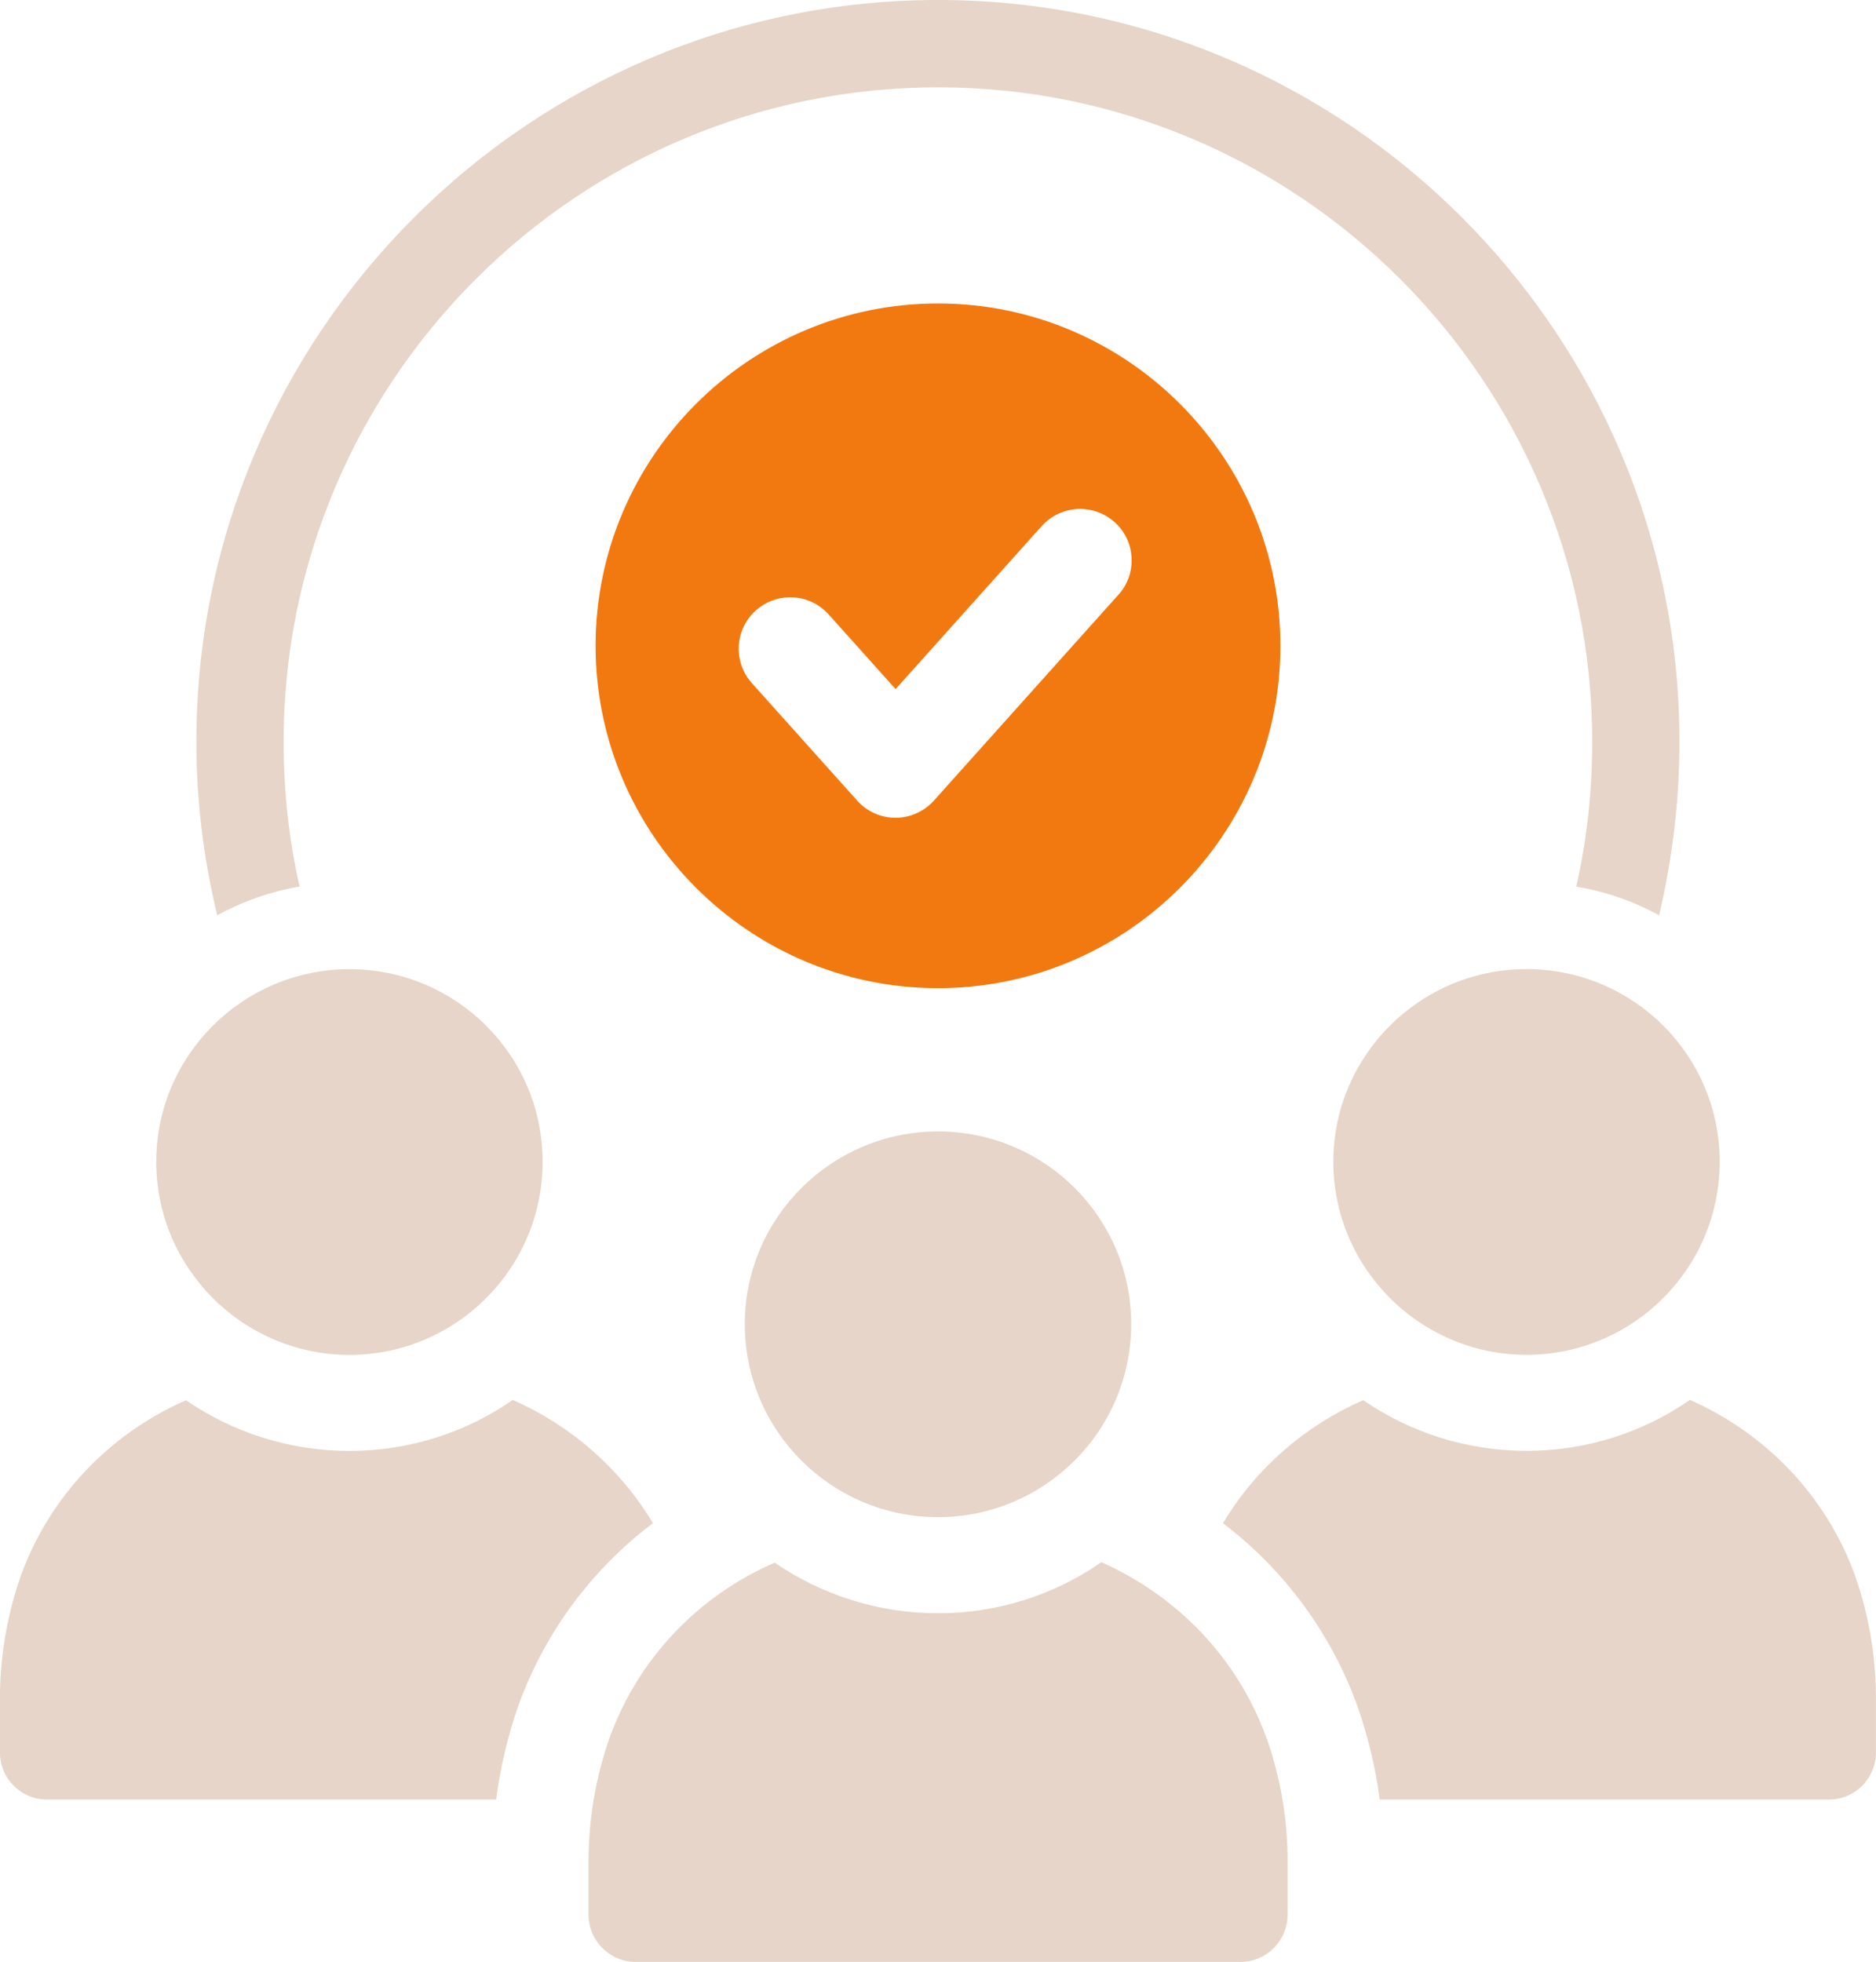
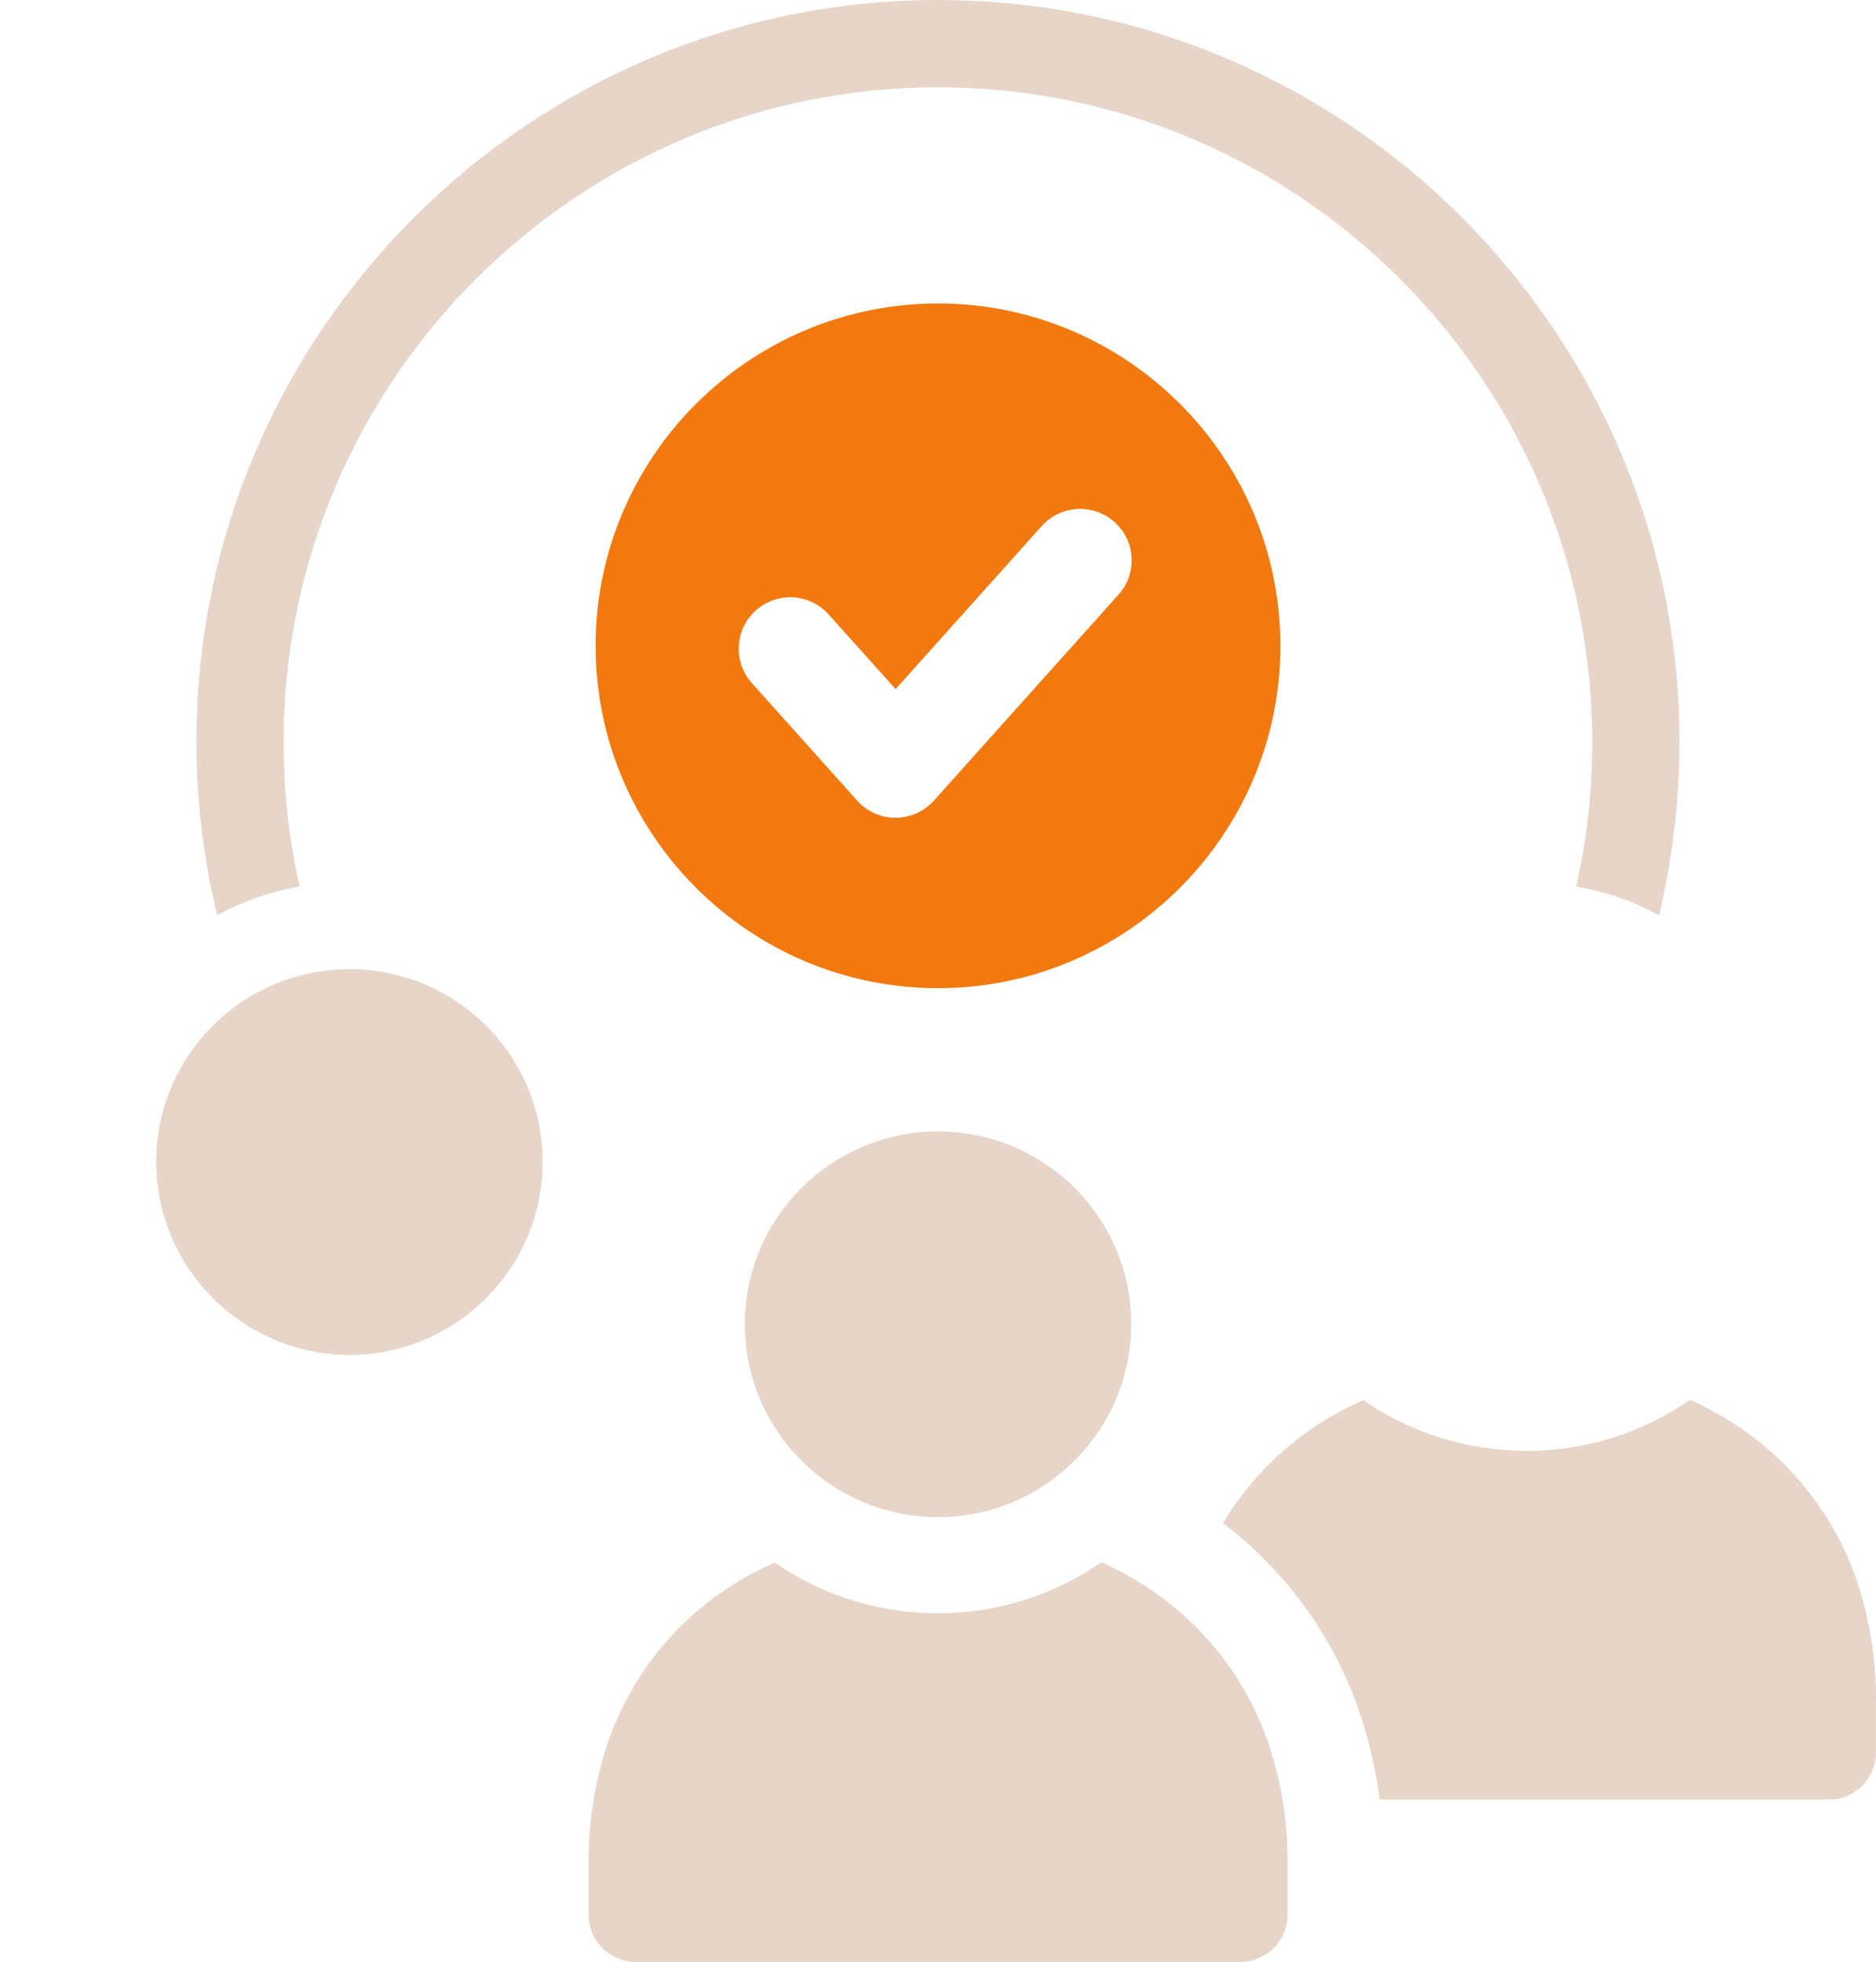
<svg xmlns="http://www.w3.org/2000/svg" id="Layer_2" viewBox="0 0 250.94 262.48" width="250.94" height="262.48" x="0" y="0">
  <defs>
    <style>.cls-1{fill:#f2790f;}.cls-2{fill:#e6d5c8;}</style>
  </defs>
  <g id="Layer_1-2">
    <path class="cls-1" d="M171.27,86.4c0-25.25-20.55-45.8-45.8-45.8s-45.8,20.55-45.8,45.8,20.55,45.8,45.8,45.8,45.8-20.55,45.8-45.8ZM149.6,79.57l-24.68,27.54c-1.31,1.45-3.18,2.3-5.13,2.3s-3.83-.84-5.13-2.3l-14.09-15.72c-2.53-2.83-2.3-7.2.54-9.73,1.26-1.13,2.9-1.76,4.59-1.76,1.96,0,3.83.84,5.14,2.3l8.96,9.99,19.55-21.82c1.31-1.45,3.18-2.29,5.13-2.29,1.7,0,3.33.63,4.6,1.76,1.38,1.23,2.19,2.92,2.28,4.76.1,1.83-.52,3.6-1.75,4.97h-.01Z" />
    <path class="cls-2" d="M40.08,118.62c-1.43-6.23-2.14-12.71-2.14-19.39,0-48.25,39.3-87.55,87.55-87.55s87.49,39.3,87.49,87.55c0,6.68-.71,13.16-2.14,19.39,3.96.65,7.65,1.95,11.09,3.83,1.75-7.46,2.72-15.24,2.72-23.22,0-54.68-44.48-99.23-99.16-99.23S26.27,44.55,26.27,99.22c0,7.98.97,15.76,2.79,23.22,3.37-1.82,7.07-3.18,11.02-3.83h0Z" />
-     <path class="cls-2" d="M87.35,203.79c-4.42-7.37-11.02-13.09-18.76-16.5-6.22,4.33-13.78,6.82-21.85,6.82s-15.63-2.49-21.85-6.78c-10.14,4.43-18.25,12.81-22.13,23.55C.92,216.18-.01,221.71-.01,227.29v7.14c0,3.5,2.81,6.32,6.31,6.32h60.06c.55-4.19,1.52-8.39,2.95-12.49,3.5-9.77,9.82-18.3,18.02-24.48h.02Z" />
    <path class="cls-2" d="M46.74,181.26c14.23,0,25.84-11.55,25.84-25.83s-11.61-25.77-25.84-25.77-25.84,11.55-25.84,25.77,11.61,25.83,25.84,25.83Z" />
-     <path class="cls-2" d="M248.22,211.02l-.05-.14c-3.87-10.79-12.03-19.13-22.12-23.6-6.22,4.33-13.78,6.82-21.85,6.82s-15.63-2.49-21.85-6.78c-7.79,3.41-14.38,9.13-18.76,16.46,8.25,6.27,14.56,14.84,18.07,24.71,1.38,4.01,2.35,8.11,2.9,12.26h60.06c3.5,0,6.31-2.81,6.31-6.32v-7.24c0-5.49-.92-10.97-2.72-16.18h.01Z" />
-     <path class="cls-2" d="M204.19,129.65c-14.22,0-25.84,11.55-25.84,25.77s11.61,25.83,25.84,25.83,25.84-11.55,25.84-25.83-11.61-25.77-25.84-25.77Z" />
+     <path class="cls-2" d="M248.22,211.02l-.05-.14c-3.87-10.79-12.03-19.13-22.12-23.6-6.22,4.33-13.78,6.82-21.85,6.82s-15.63-2.49-21.85-6.78c-7.79,3.41-14.38,9.13-18.76,16.46,8.25,6.27,14.56,14.84,18.07,24.71,1.38,4.01,2.35,8.11,2.9,12.26h60.06c3.5,0,6.31-2.81,6.31-6.32v-7.24c0-5.49-.92-10.97-2.72-16.18h.01" />
    <path class="cls-2" d="M169.44,232.62c-3.86-10.82-12.04-19.15-22.12-23.62-6.22,4.33-13.8,6.83-21.85,6.83s-15.63-2.5-21.85-6.77c-10.15,4.4-18.27,12.79-22.12,23.55-1.84,5.27-2.77,10.81-2.77,16.39v7.16c0,3.48,2.82,6.31,6.31,6.31h80.88c3.48,0,6.31-2.82,6.31-6.31v-7.24c0-5.52-.93-11-2.74-16.21l-.03-.1h-.02Z" />
    <path class="cls-2" d="M99.63,177.14c0,14.29,11.61,25.83,25.84,25.83s25.84-11.55,25.84-25.83-11.61-25.77-25.84-25.77-25.84,11.55-25.84,25.77Z" />
  </g>
</svg>